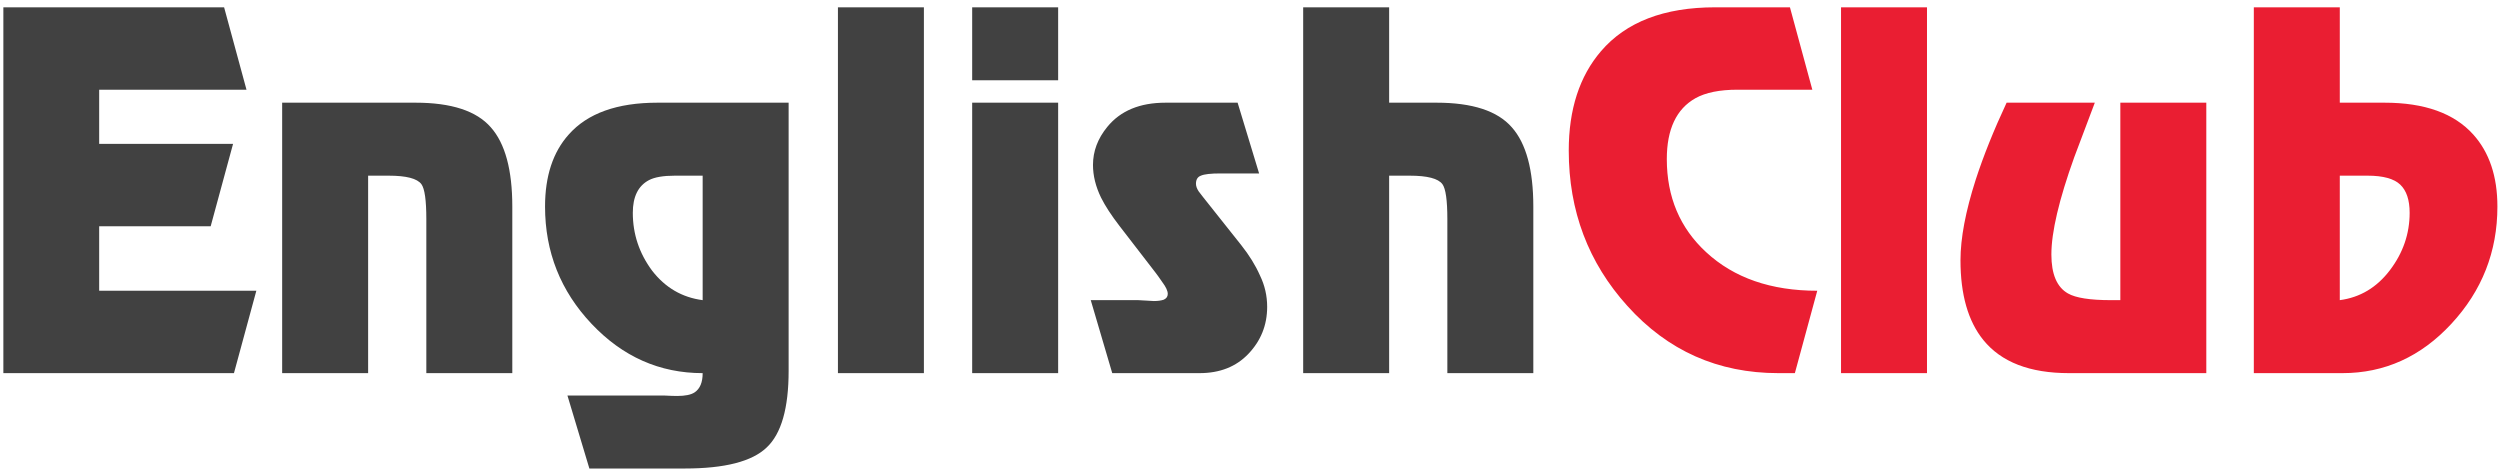
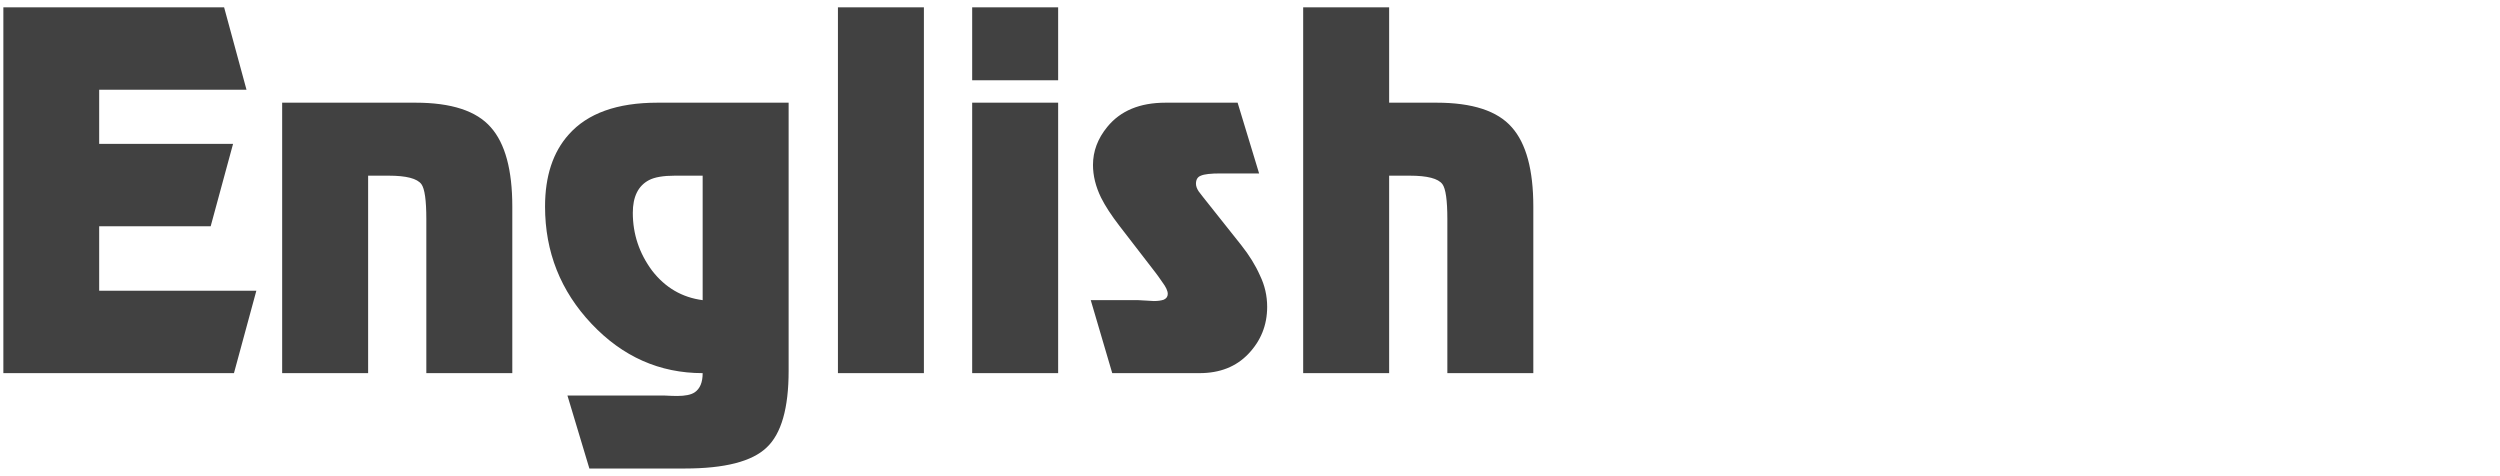
<svg xmlns="http://www.w3.org/2000/svg" width="268" height="51" viewBox="0 0 268 51" fill="none">
  <path d="M26.424 9.616H10.632V15.424H24.984L22.584 24.256H10.632V31.168H27.48L25.08 40H0.36V0.784H24.024L26.424 9.616ZM44.551 11.008C48.391 11.008 51.079 11.888 52.615 13.648C54.151 15.376 54.919 18.208 54.919 22.144V40H45.703V23.488C45.703 21.472 45.527 20.224 45.175 19.744C44.727 19.136 43.559 18.832 41.671 18.832H39.463V40H30.247V11.008H44.551ZM84.541 39.76C84.541 43.76 83.757 46.496 82.189 47.968C80.621 49.472 77.693 50.224 73.405 50.224H63.181L60.829 42.4H71.197C71.805 42.432 72.269 42.448 72.589 42.448C73.453 42.448 74.077 42.32 74.461 42.064C75.037 41.68 75.325 40.992 75.325 40C70.717 40 66.749 38.24 63.421 34.72C60.093 31.2 58.429 27.008 58.429 22.144C58.429 18.88 59.277 16.304 60.973 14.416C62.989 12.144 66.157 11.008 70.477 11.008H84.541V39.76ZM72.349 18.832C71.101 18.832 70.173 18.992 69.565 19.312C68.413 19.92 67.837 21.088 67.837 22.816C67.837 25.088 68.525 27.152 69.901 29.008C71.309 30.832 73.117 31.888 75.325 32.176V18.832H72.349ZM99.042 40H89.826V0.784H99.042V40ZM113.433 40H104.217V11.008H113.433V40ZM113.433 8.608H104.217V0.784H113.433V8.608ZM134.976 18.592H130.848C129.792 18.592 129.088 18.672 128.736 18.832C128.384 18.96 128.208 19.248 128.208 19.696C128.208 19.952 128.304 20.224 128.496 20.512C128.72 20.8 128.88 21.008 128.976 21.136L133.056 26.272C133.92 27.36 134.592 28.448 135.072 29.536C135.584 30.592 135.84 31.712 135.84 32.896C135.84 34.848 135.168 36.528 133.824 37.936C132.512 39.312 130.768 40 128.592 40H119.232L116.928 32.176H122.016C122.176 32.176 122.464 32.192 122.88 32.224C123.328 32.256 123.6 32.272 123.696 32.272C124.112 32.272 124.464 32.224 124.752 32.128C125.04 32 125.184 31.792 125.184 31.504C125.184 31.184 124.992 30.768 124.608 30.256C124.256 29.744 124.016 29.408 123.888 29.248L120 24.208C119.136 23.088 118.48 22.08 118.032 21.184C117.456 20 117.168 18.832 117.168 17.68C117.168 16.208 117.68 14.848 118.704 13.6C120.112 11.872 122.192 11.008 124.944 11.008H132.672L134.976 18.592ZM148.916 11.008H154.004C157.844 11.008 160.532 11.888 162.068 13.648C163.604 15.376 164.372 18.208 164.372 22.144V40H155.156V23.488C155.156 21.472 154.98 20.224 154.628 19.744C154.18 19.136 153.012 18.832 151.124 18.832H148.916V40H139.7V0.784H148.916V11.008Z" fill="#414141" />
-   <path d="M192.41 40H190.634C184.17 40 178.778 37.6 174.458 32.8C170.266 28.16 168.17 22.608 168.17 16.144C168.17 11.728 169.322 8.176 171.626 5.488C174.314 2.352 178.394 0.784 183.866 0.784H191.882L194.282 9.616H186.266C184.346 9.616 182.842 9.92 181.754 10.528C179.706 11.68 178.682 13.856 178.682 17.056C178.682 21.12 180.09 24.448 182.906 27.04C185.882 29.792 189.85 31.168 194.81 31.168L192.41 40ZM206.574 40H197.358V0.784H206.574V40ZM236.516 40H221.78C217.588 40 214.532 38.816 212.612 36.448C210.98 34.432 210.164 31.584 210.164 27.904C210.164 25.536 210.708 22.656 211.796 19.264C212.628 16.704 213.732 13.952 215.108 11.008H224.564C223.828 12.96 223.092 14.912 222.356 16.864C220.724 21.408 219.908 24.88 219.908 27.28C219.908 29.392 220.5 30.784 221.684 31.456C222.516 31.936 224.052 32.176 226.292 32.176H227.3V11.008H236.516V40ZM250.826 11.008H255.626C259.914 11.008 263.082 12.144 265.13 14.416C266.858 16.336 267.722 18.912 267.722 22.144C267.722 26.976 266.074 31.168 262.778 34.72C259.514 38.24 255.626 40 251.114 40H241.61V0.784H250.826V11.008ZM250.826 32.176C253.002 31.888 254.794 30.816 256.202 28.96C257.61 27.104 258.314 25.056 258.314 22.816C258.314 21.44 257.978 20.432 257.306 19.792C256.634 19.152 255.466 18.832 253.802 18.832H250.826V32.176Z" fill="#EA1E32" />
</svg>